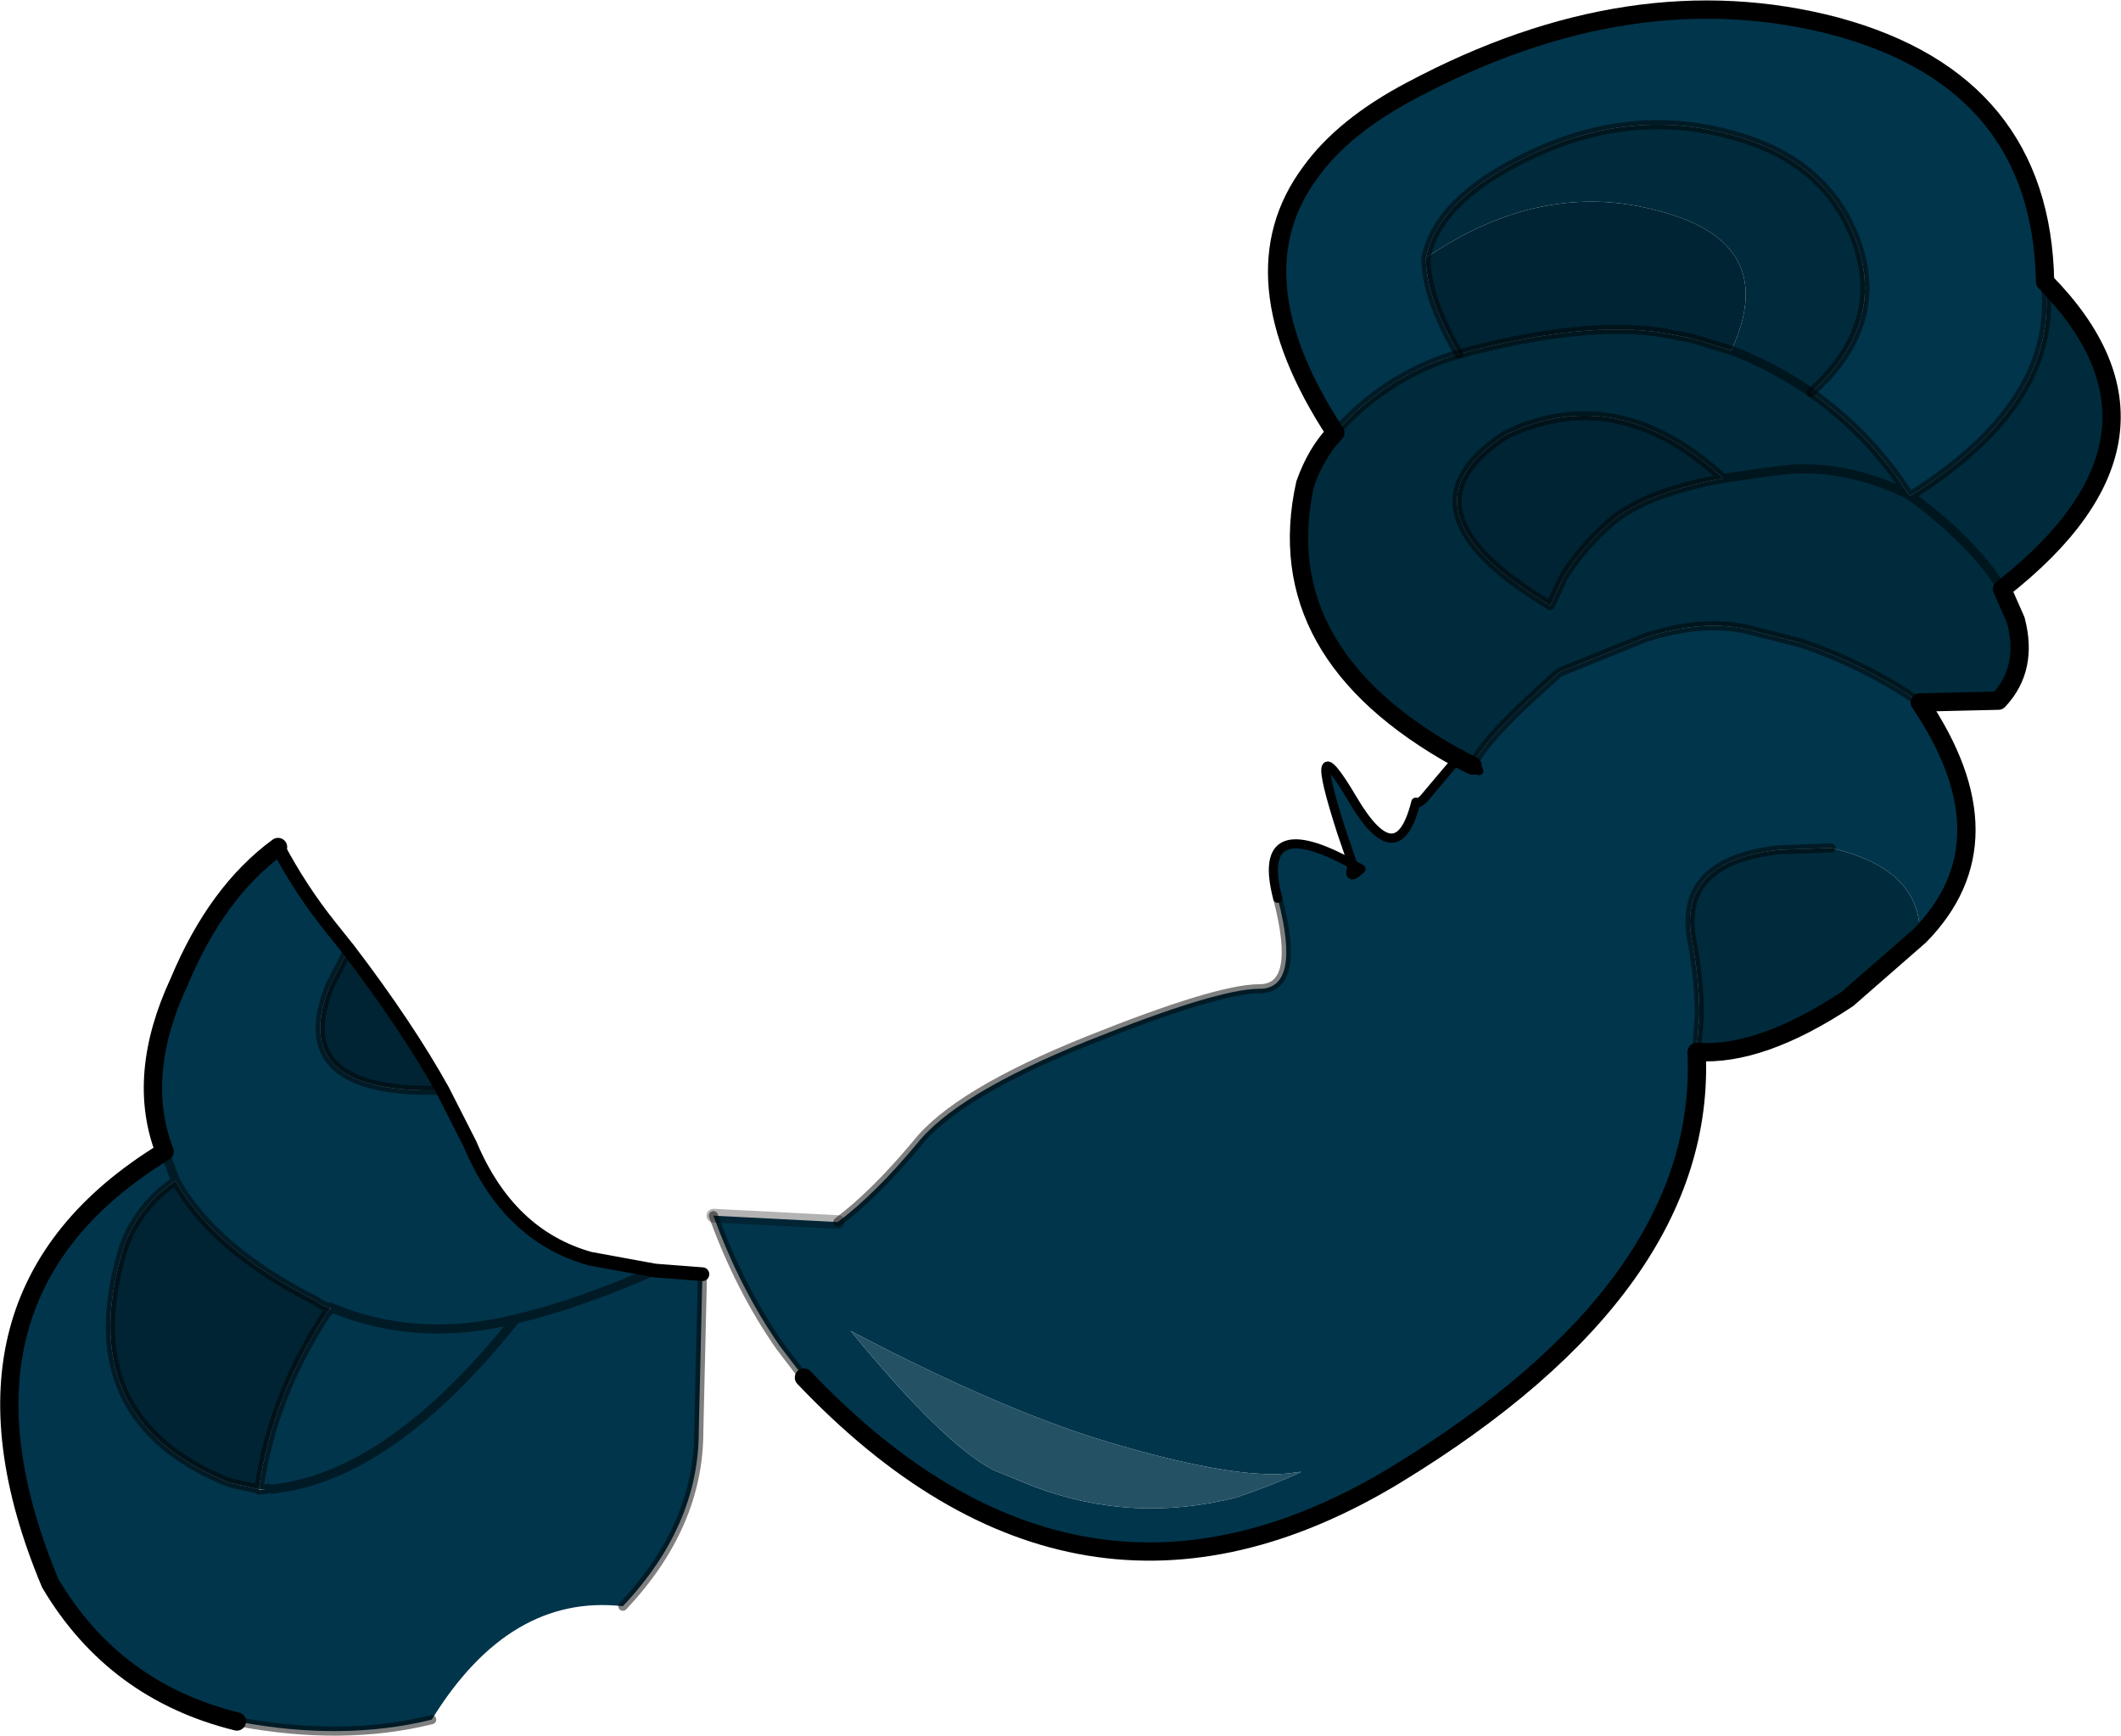
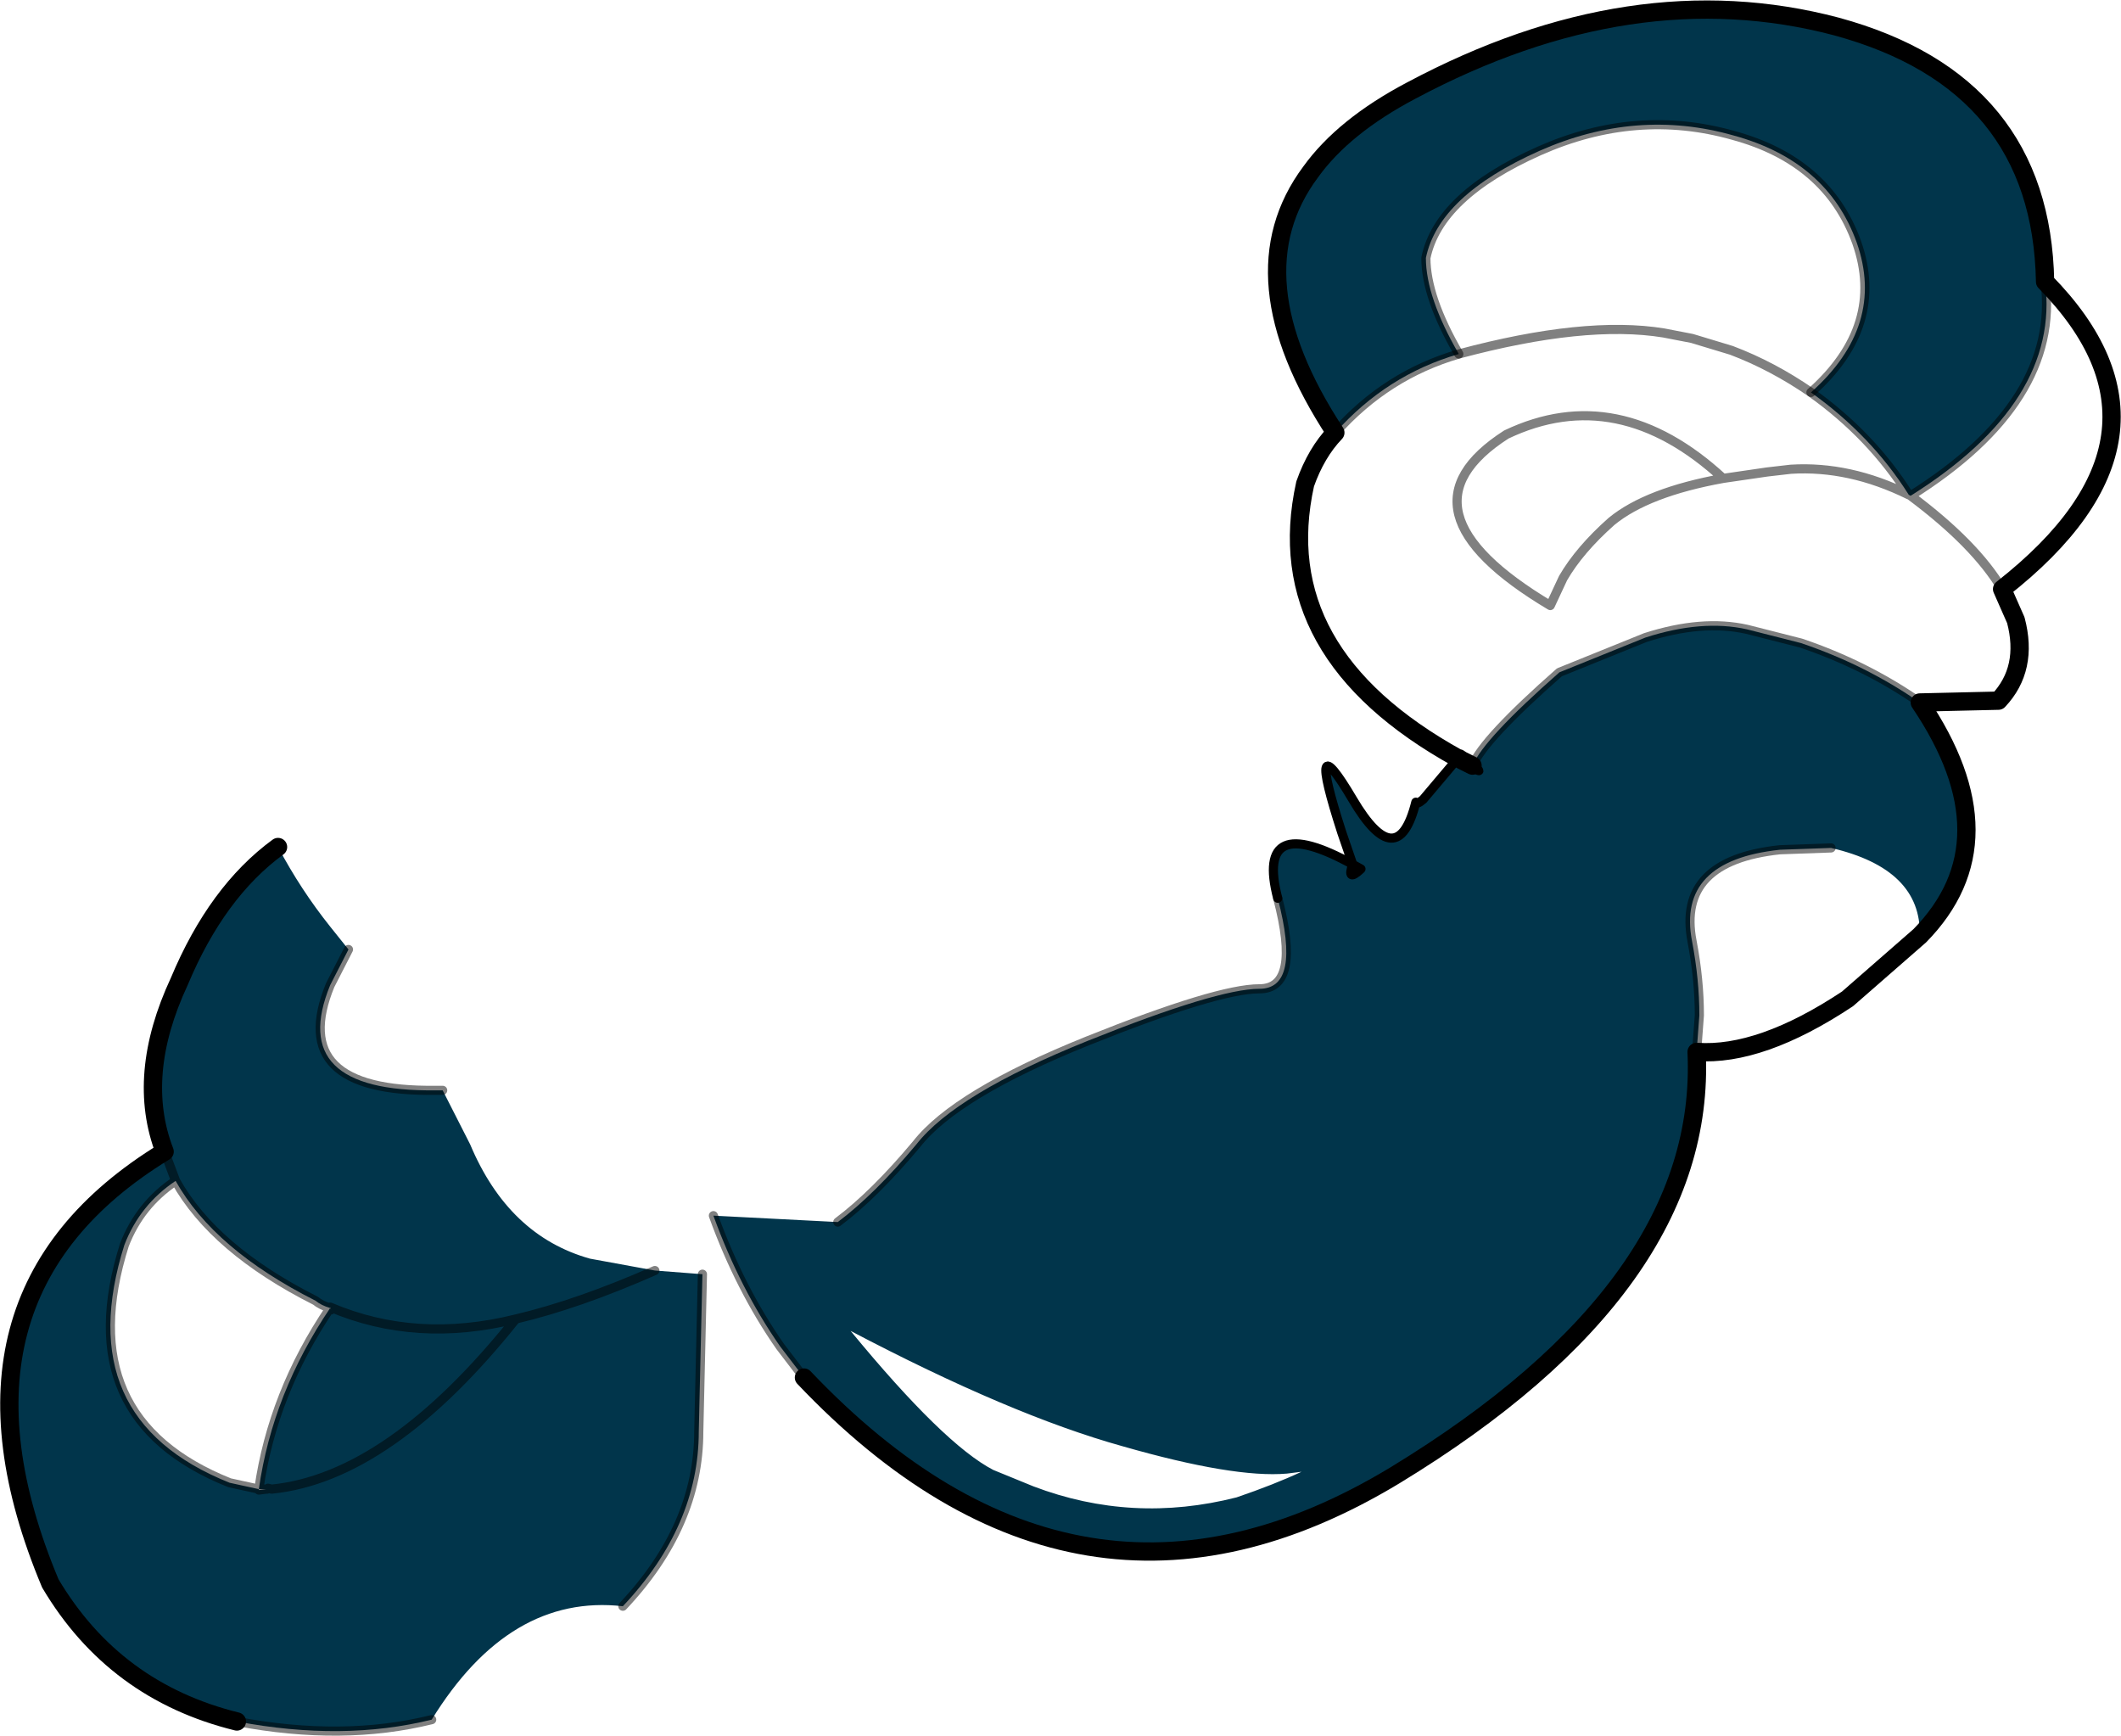
<svg xmlns="http://www.w3.org/2000/svg" height="94.9px" width="115.95px">
  <g transform="matrix(1.0, 0.0, 0.0, 1.0, 87.35, 245.75)">
-     <path d="M7.3 -226.6 Q10.0 -232.45 3.4 -234.2 -3.05 -236.0 -9.4 -231.65 -8.7 -235.05 -3.2 -237.5 2.1 -239.85 7.4 -238.35 12.55 -236.95 14.15 -232.5 15.75 -227.95 11.65 -224.3 9.55 -225.75 7.3 -226.6 9.55 -225.75 11.65 -224.3 14.95 -221.95 17.0 -218.7 13.75 -220.3 10.55 -220.1 L9.25 -219.95 6.85 -219.6 Q1.1 -224.9 -5.0 -222.0 -11.4 -217.9 -2.6 -212.65 L-1.9 -214.15 Q-1.0 -215.7 0.75 -217.25 2.7 -218.85 6.85 -219.6 L9.25 -219.95 10.55 -220.1 Q13.75 -220.3 17.0 -218.7 L17.1 -218.65 Q20.65 -216.0 22.1 -213.55 20.65 -216.0 17.1 -218.65 25.3 -223.8 24.45 -230.35 32.75 -221.9 22.1 -213.55 L22.85 -211.85 Q23.55 -209.2 21.9 -207.45 L17.6 -207.35 Q14.65 -209.4 11.1 -210.6 L8.15 -211.35 Q5.7 -211.9 2.6 -210.9 L-2.1 -209.0 Q-6.25 -205.35 -6.85 -203.9 L-7.45 -204.2 -7.6 -204.3 -7.65 -204.35 -7.65 -204.3 Q-18.05 -210.05 -16.0 -219.3 -15.4 -221.0 -14.35 -222.1 -11.55 -225.25 -7.6 -226.4 -0.7 -228.25 3.6 -227.55 L5.15 -227.25 7.3 -226.6 M5.4 -188.25 L5.55 -190.25 Q5.55 -192.2 5.15 -194.3 4.3 -198.7 9.95 -199.3 L12.75 -199.4 Q17.7 -198.25 17.6 -194.6 L13.65 -191.15 Q8.9 -188.0 5.4 -188.25" fill="#002b3c" fill-rule="evenodd" stroke="none" />
-     <path d="M-9.4 -231.65 Q-3.05 -236.0 3.4 -234.2 10.0 -232.45 7.3 -226.6 L5.15 -227.25 3.6 -227.55 Q-0.7 -228.25 -7.6 -226.4 -9.4 -229.5 -9.4 -231.65 M6.85 -219.6 Q2.7 -218.85 0.75 -217.25 -1.0 -215.7 -1.9 -214.15 L-2.6 -212.65 Q-11.4 -217.9 -5.0 -222.0 1.1 -224.9 6.85 -219.6 M-63.15 -186.15 L-63.55 -186.15 Q-71.7 -186.05 -69.3 -191.9 L-68.3 -193.85 Q-65.1 -189.65 -63.15 -186.15 M-77.75 -181.2 Q-75.65 -177.45 -70.1 -174.65 -69.8 -174.4 -69.3 -174.25 -72.45 -169.6 -73.2 -164.35 L-74.8 -164.7 Q-83.55 -168.2 -80.55 -177.7 -79.7 -179.9 -77.75 -181.2" fill="#002433" fill-rule="evenodd" stroke="none" />
    <path d="M11.65 -224.3 Q15.75 -227.95 14.15 -232.5 12.55 -236.95 7.4 -238.35 2.1 -239.85 -3.2 -237.5 -8.7 -235.05 -9.4 -231.65 -9.4 -229.5 -7.6 -226.4 -11.55 -225.25 -14.35 -222.1 -19.95 -230.65 -15.7 -236.35 -13.9 -238.85 -10.2 -240.8 1.9 -247.25 13.05 -244.3 24.25 -241.25 24.45 -230.35 25.3 -223.8 17.1 -218.65 L17.0 -218.7 Q14.95 -221.95 11.65 -224.3 M-6.85 -203.9 Q-6.25 -205.35 -2.1 -209.0 L2.6 -210.9 Q5.7 -211.9 8.15 -211.35 L11.1 -210.6 Q14.65 -209.4 17.6 -207.35 22.7 -199.8 17.6 -194.6 17.7 -198.25 12.75 -199.4 L9.95 -199.3 Q4.3 -198.7 5.15 -194.3 5.55 -192.2 5.55 -190.25 L5.4 -188.25 Q6.0 -175.5 -11.1 -165.1 -28.4 -154.65 -43.4 -170.45 L-44.7 -172.15 Q-46.9 -175.3 -48.35 -179.3 L-41.55 -178.95 Q-39.55 -180.45 -37.25 -183.2 -35.1 -185.95 -27.9 -188.85 -20.8 -191.7 -18.5 -191.7 -16.2 -191.7 -17.5 -196.65 -18.75 -201.45 -13.4 -198.5 L-14.0 -200.25 Q-16.0 -206.45 -13.4 -202.05 -10.95 -197.9 -9.95 -201.9 -9.9 -201.75 -9.55 -202.05 L-7.65 -204.3 Q-6.95 -203.5 -6.85 -203.8 -6.15 -203.4 -6.85 -203.9 -6.15 -203.4 -6.85 -203.8 L-6.85 -203.9 M-7.65 -204.3 L-7.65 -204.35 -7.6 -204.3 -7.65 -204.3 M-13.4 -198.5 Q-13.75 -197.5 -12.95 -198.25 L-13.4 -198.5 -12.95 -198.25 Q-13.75 -197.5 -13.4 -198.5 M-19.75 -163.9 Q-17.7 -164.6 -16.2 -165.3 L-17.0 -165.2 Q-19.9 -164.95 -26.0 -166.7 -32.1 -168.4 -40.85 -173.0 -35.75 -166.8 -33.05 -165.4 L-30.85 -164.5 Q-25.45 -162.45 -19.75 -163.9 M-63.15 -186.15 L-61.65 -183.2 Q-59.55 -178.2 -55.1 -176.95 L-51.55 -176.3 Q-55.75 -174.45 -59.15 -173.65 -64.6 -172.3 -69.3 -174.3 -64.6 -172.3 -59.15 -173.65 -55.75 -174.45 -51.55 -176.3 L-48.95 -176.1 -49.15 -167.5 Q-49.15 -162.35 -53.3 -157.95 -59.5 -158.65 -63.75 -151.75 -68.6 -150.55 -74.4 -151.65 -81.1 -153.3 -84.6 -159.2 -91.2 -174.95 -78.35 -182.8 -79.95 -186.95 -77.55 -192.1 -75.5 -197.0 -72.15 -199.45 -70.9 -197.1 -69.3 -195.1 L-68.3 -193.85 -69.3 -191.9 Q-71.7 -186.05 -63.55 -186.15 L-63.15 -186.15 M-77.75 -181.2 L-78.35 -182.8 -77.75 -181.2 Q-79.7 -179.9 -80.55 -177.7 -83.55 -168.2 -74.8 -164.7 L-73.2 -164.35 Q-72.45 -169.6 -69.3 -174.25 L-69.25 -174.15 -69.3 -174.3 -69.3 -174.25 Q-69.8 -174.4 -70.1 -174.65 -75.65 -177.45 -77.75 -181.2 M-72.8 -164.35 L-72.75 -164.35 -72.7 -164.4 -72.5 -164.35 Q-66.05 -165.0 -59.15 -173.65 -66.05 -165.0 -72.5 -164.35 L-72.7 -164.4 -72.75 -164.35 -72.8 -164.35 -73.2 -164.35 -73.2 -164.3 -72.8 -164.35" fill="#01354b" fill-rule="evenodd" stroke="none" />
-     <path d="M-19.75 -163.9 Q-25.45 -162.45 -30.85 -164.5 L-33.05 -165.4 Q-35.75 -166.8 -40.85 -173.0 -32.1 -168.4 -26.0 -166.7 -19.9 -164.95 -17.0 -165.2 L-16.2 -165.3 Q-17.7 -164.6 -19.75 -163.9" fill="#245164" fill-rule="evenodd" stroke="none" />
    <path d="M7.3 -226.6 Q9.55 -225.75 11.65 -224.3 14.95 -221.95 17.0 -218.7 13.75 -220.3 10.55 -220.1 L9.25 -219.95 6.85 -219.6 Q2.7 -218.85 0.75 -217.25 -1.0 -215.7 -1.9 -214.15 L-2.6 -212.65 Q-11.4 -217.9 -5.0 -222.0 1.1 -224.9 6.85 -219.6 M-7.6 -226.4 Q-0.7 -228.25 3.6 -227.55 L5.15 -227.25 7.3 -226.6 M-6.85 -203.9 Q-6.25 -205.35 -2.1 -209.0 L2.6 -210.9 Q5.7 -211.9 8.15 -211.35 L11.1 -210.6 Q14.65 -209.4 17.6 -207.35 M22.1 -213.55 Q20.65 -216.0 17.1 -218.65 25.3 -223.8 24.45 -230.35 M-14.35 -222.1 Q-11.55 -225.25 -7.6 -226.4 M12.75 -199.4 L9.95 -199.3 Q4.3 -198.7 5.15 -194.3 5.55 -192.2 5.55 -190.25 L5.4 -188.25 M-17.5 -196.65 Q-16.2 -191.7 -18.5 -191.7 -20.8 -191.7 -27.9 -188.85 -35.1 -185.95 -37.25 -183.2 -39.55 -180.45 -41.55 -178.95 M-48.35 -179.3 Q-46.9 -175.3 -44.7 -172.15 L-43.4 -170.45 M-63.15 -186.15 L-63.55 -186.15 Q-71.7 -186.05 -69.3 -191.9 L-68.3 -193.85 M-78.35 -182.8 L-77.75 -181.2 Q-75.65 -177.45 -70.1 -174.65 -69.8 -174.4 -69.3 -174.25 L-69.3 -174.3 Q-64.6 -172.3 -59.15 -173.65 -55.75 -174.45 -51.55 -176.3 M-48.95 -176.1 L-49.15 -167.5 Q-49.15 -162.35 -53.3 -157.95 M-63.75 -151.75 Q-68.6 -150.55 -74.4 -151.65 M-77.75 -181.2 Q-79.7 -179.9 -80.55 -177.7 -83.55 -168.2 -74.8 -164.7 L-73.2 -164.35 Q-72.45 -169.6 -69.3 -174.25 L-69.25 -174.15 -69.3 -174.3 M-59.15 -173.65 Q-66.05 -165.0 -72.5 -164.35 L-72.7 -164.4 -72.75 -164.35 -72.8 -164.35 -73.2 -164.3 -73.2 -164.35 -72.8 -164.35" fill="none" stroke="#000000" stroke-linecap="round" stroke-linejoin="round" stroke-opacity="0.498" stroke-width="0.5" />
    <path d="M11.65 -224.3 Q15.75 -227.95 14.15 -232.5 12.55 -236.95 7.4 -238.35 2.1 -239.85 -3.2 -237.5 -8.7 -235.05 -9.4 -231.65 -9.4 -229.5 -7.6 -226.4" fill="none" stroke="#000000" stroke-linecap="round" stroke-linejoin="round" stroke-opacity="0.498" stroke-width="0.5" />
    <path d="M17.6 -207.35 L21.9 -207.45 Q23.55 -209.2 22.85 -211.85 L22.1 -213.55 Q32.75 -221.9 24.45 -230.35 24.25 -241.25 13.05 -244.3 1.9 -247.25 -10.2 -240.8 -13.9 -238.85 -15.7 -236.35 -19.95 -230.65 -14.35 -222.1 -15.4 -221.0 -16.0 -219.3 -18.05 -210.05 -7.65 -204.3 M5.4 -188.25 Q8.9 -188.0 13.65 -191.15 L17.6 -194.6 Q22.7 -199.8 17.6 -207.35 M-7.6 -204.3 L-7.45 -204.2 -6.85 -203.9 M-43.4 -170.45 Q-28.4 -154.65 -11.1 -165.1 6.0 -175.5 5.4 -188.25 M-72.15 -199.45 Q-75.5 -197.0 -77.55 -192.1 -79.95 -186.95 -78.35 -182.8 -91.2 -174.95 -84.6 -159.2 -81.1 -153.3 -74.4 -151.65" fill="none" stroke="#000000" stroke-linecap="round" stroke-linejoin="round" stroke-width="1.0" />
    <path d="M-7.65 -204.3 L-7.65 -204.35 -7.6 -204.3 -7.65 -204.3 -9.55 -202.05 Q-9.9 -201.75 -9.95 -201.9 -10.95 -197.9 -13.4 -202.05 -16.0 -206.45 -14.0 -200.25 L-13.4 -198.5 -12.95 -198.25 Q-13.75 -197.5 -13.4 -198.5 -18.75 -201.45 -17.5 -196.65 M-6.85 -203.9 Q-6.15 -203.4 -6.85 -203.8 -6.95 -203.5 -7.65 -204.3 M-6.85 -203.9 L-6.85 -203.8" fill="none" stroke="#000000" stroke-linecap="round" stroke-linejoin="round" stroke-width="0.5" />
-     <path d="M-51.55 -176.3 L-55.1 -176.95 Q-59.55 -178.2 -61.65 -183.2 L-63.15 -186.15 Q-65.1 -189.65 -68.3 -193.85 L-69.3 -195.1 Q-70.9 -197.1 -72.15 -199.45 M-51.55 -176.3 L-48.95 -176.1" fill="none" stroke="#000000" stroke-linecap="round" stroke-linejoin="round" stroke-width="0.75" />
-     <path d="M-41.55 -178.95 L-48.35 -179.3" fill="none" stroke="#000000" stroke-linecap="round" stroke-linejoin="round" stroke-opacity="0.298" stroke-width="0.75" />
  </g>
</svg>